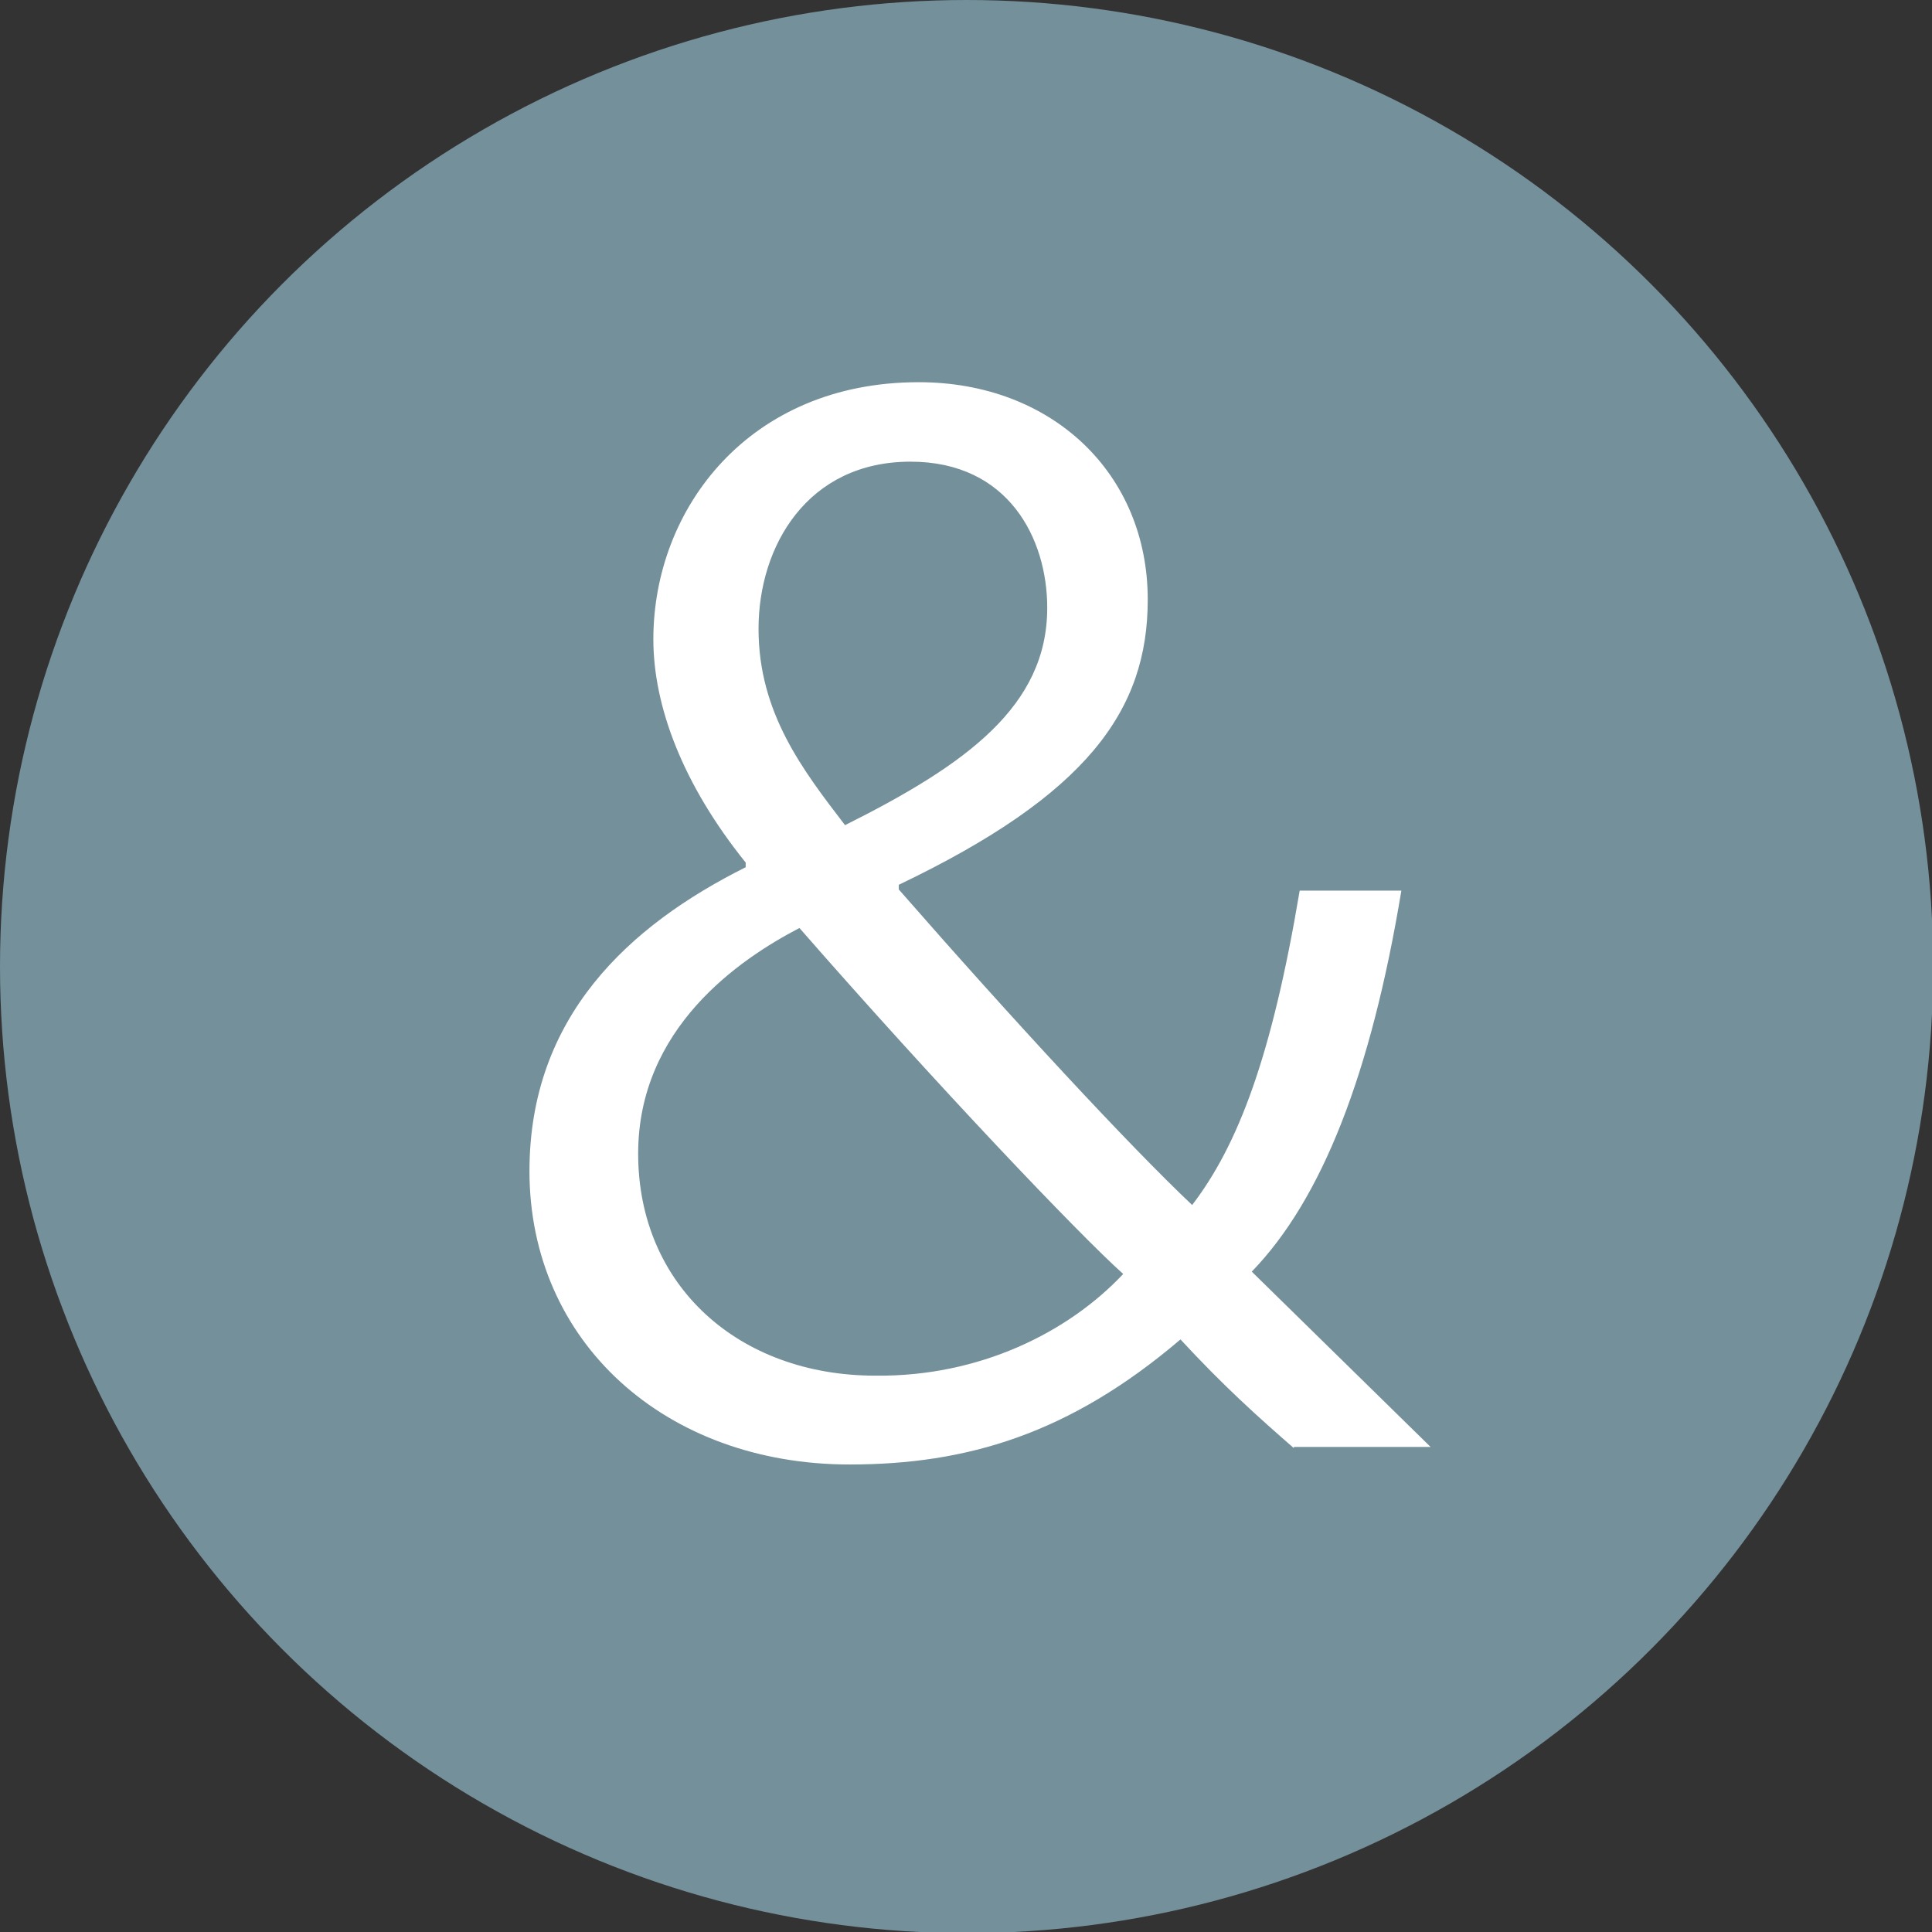
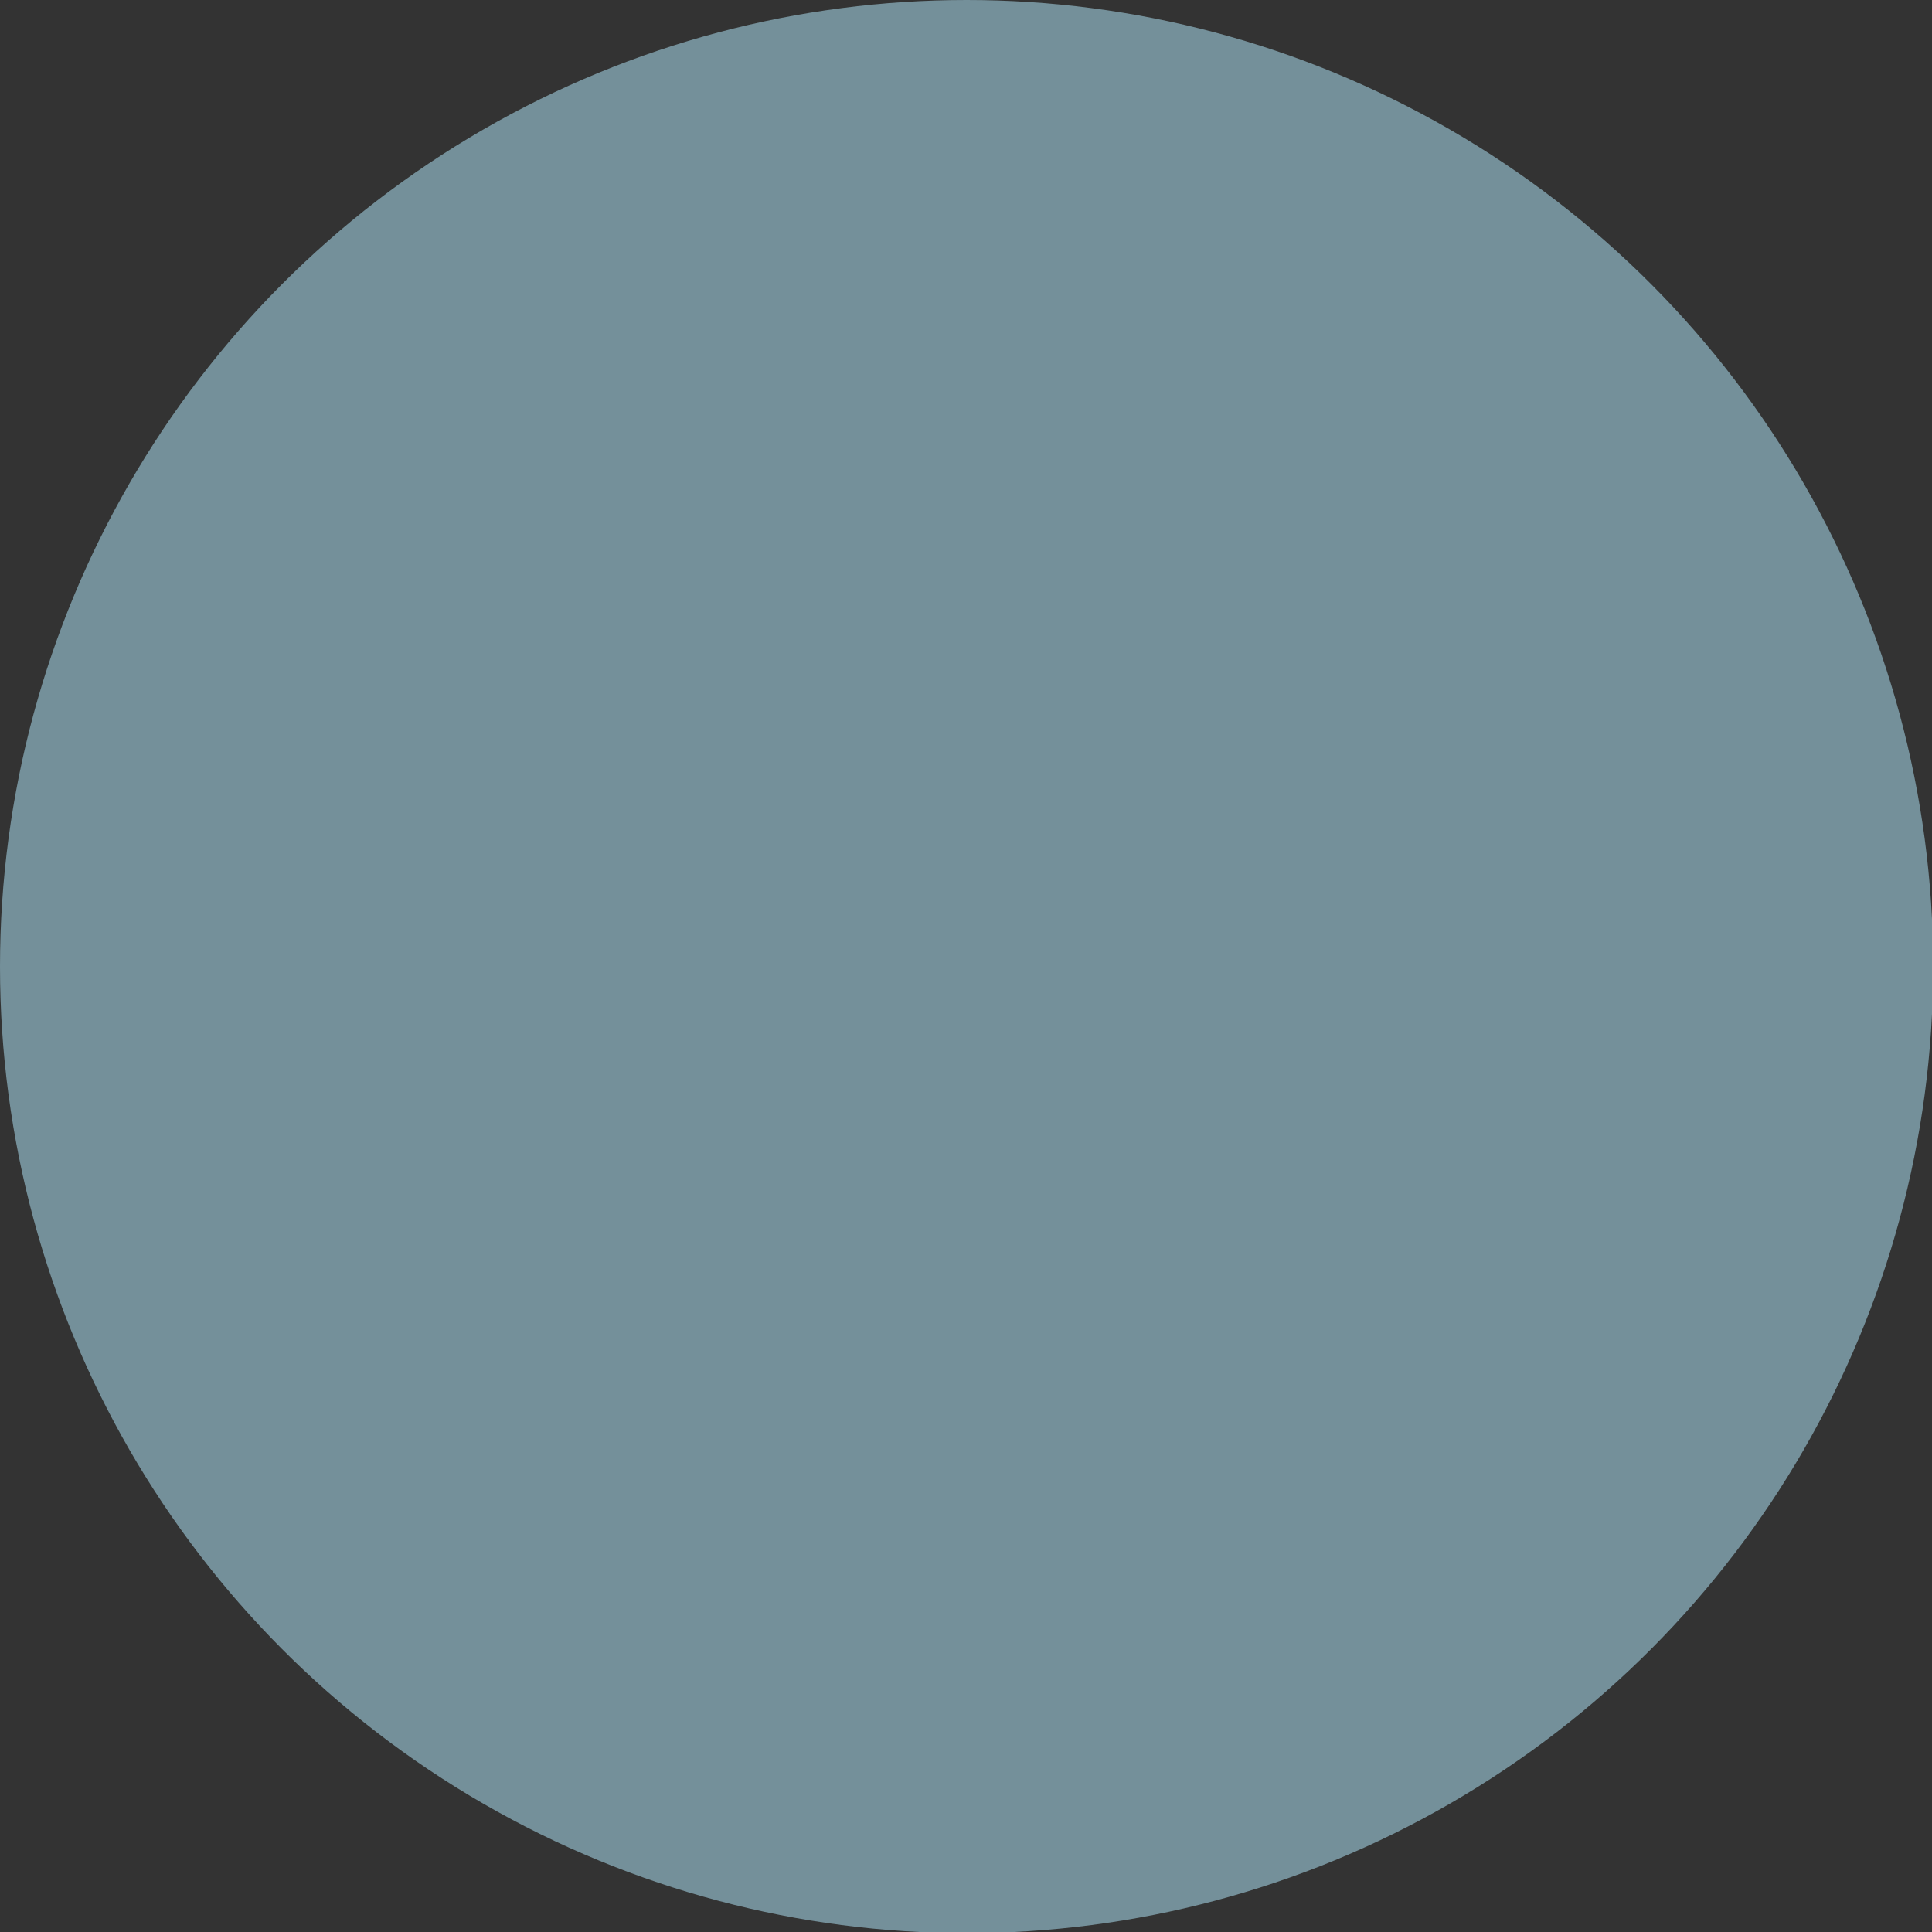
<svg xmlns="http://www.w3.org/2000/svg" version="1.1" id="レイヤー_1" x="0px" y="0px" viewBox="0 0 165.3 165.3" style="enable-background:new 0 0 165.3 165.3;" xml:space="preserve">
  <rect x="0" y="0" width="165.3" height="165.3" fill="#333333" stroke="none" />
  <style type="text/css">
	.st0{fill:#74909A;}
	.st1{fill:#FFFFFF;}
</style>
  <circle class="st0" cx="82.7" cy="82.7" r="82.7" />
  <g>
-     <path class="st1" d="M110.7,123.9c-3.1-2.7-6-5.3-9.7-9.3c-9.5,8.1-18.3,10.7-28.3,10.7c-15.8,0-27.4-10.5-27.4-25.1   c0-13.2,8.5-21,18.5-26v-0.4c-5.4-6.7-7.9-13.4-7.9-19.1c0-11.2,8.2-22,22.7-22c11.4,0,19.6,7.8,19.6,18.6   c0,9.5-5.2,16.7-21.3,24.4v0.4C86.6,87.2,96.6,98,102,103.1c3.9-5.1,6.8-12.6,9.2-26.9h8.7c-2.6,15.7-6.8,26.4-12.8,32.6   c5.2,5.1,10.4,10.2,15.3,15H110.7z M96.1,109c-3.8-3.4-15.9-16.1-27.7-29.6c-5.2,2.7-13.8,8.6-13.8,19.3c0,11.3,8.6,19,20.3,19   C83.8,117.8,91.4,114,96.1,109z M64.9,53.8c0,7.2,3.8,12.1,7.4,16.8C82.7,65.4,89.6,60.4,89.6,52c0-5.9-3.3-12.5-11.7-12.5   C69.1,39.5,64.9,46.7,64.9,53.8z" />
-   </g>
+     </g>
</svg>